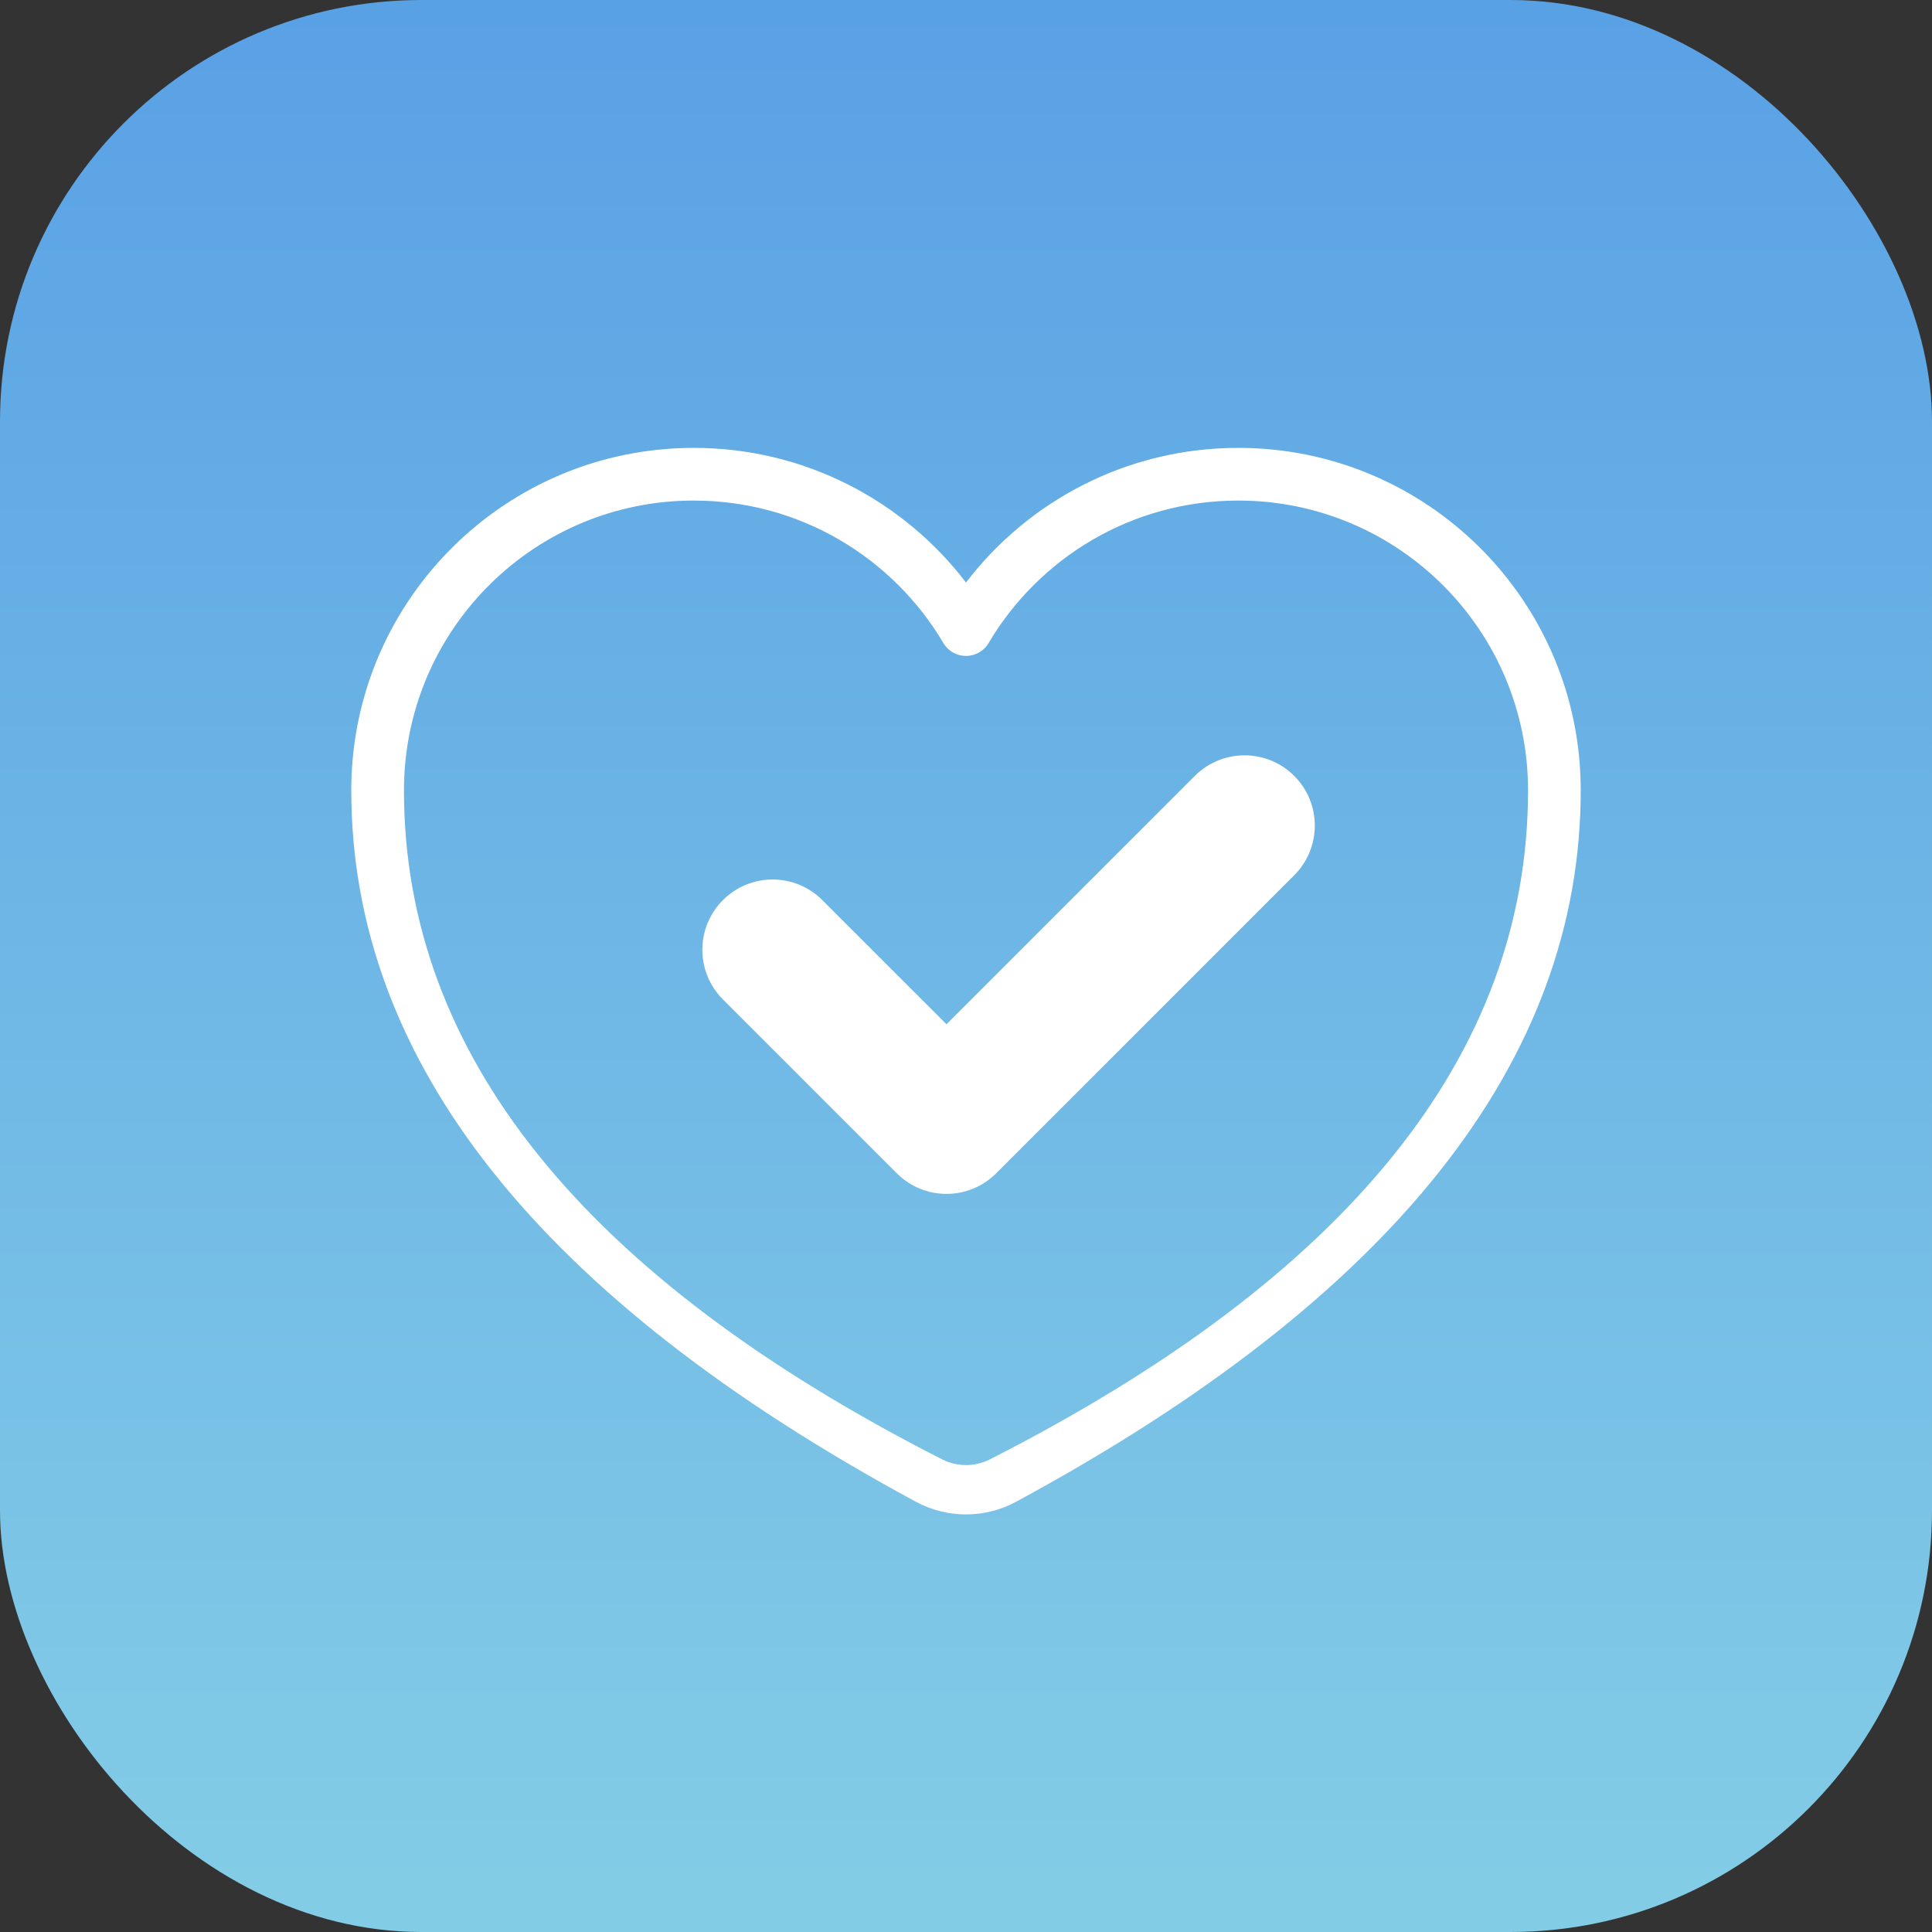
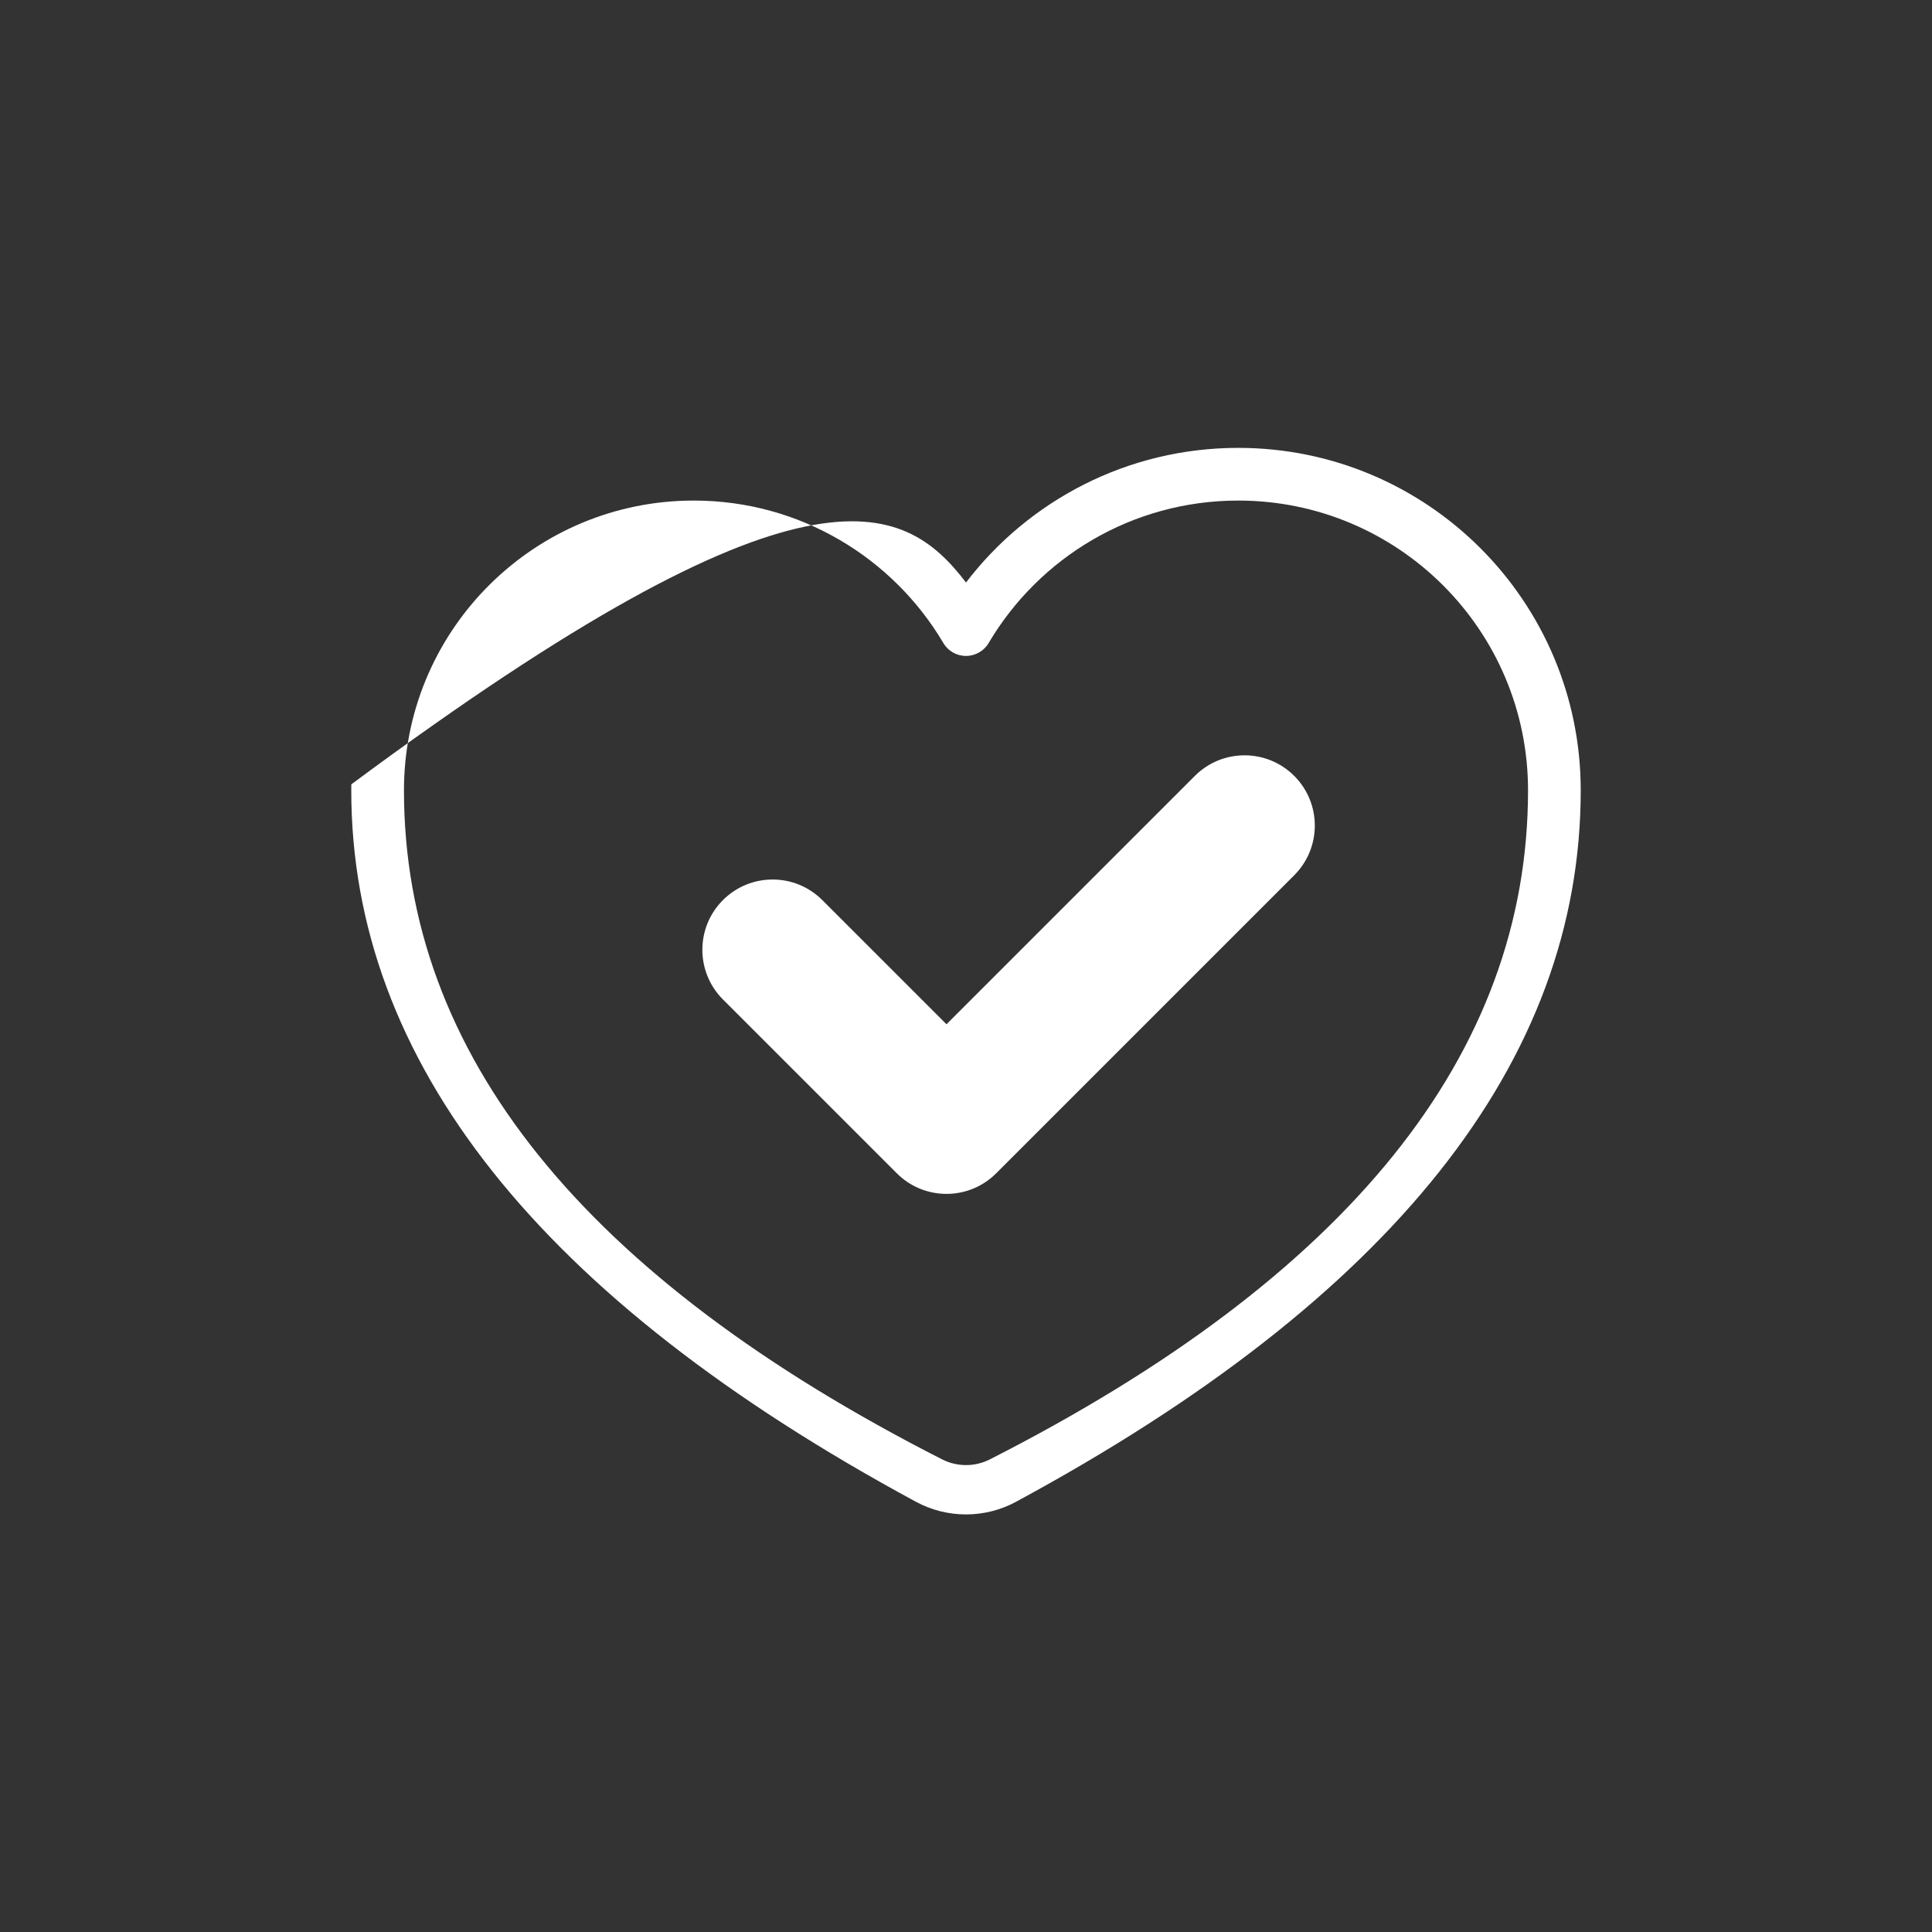
<svg xmlns="http://www.w3.org/2000/svg" width="110px" height="110px" viewBox="0 0 110 110" version="1.1">
  <rect x="0" y="0" width="110" height="110" fill="#333333" stroke="none" />
  <title>产品合集页_工具与资源下载_4.穿戴_2.运动健康APP_PC</title>
  <defs>
    <linearGradient x1="50%" y1="0.619%" x2="50%" y2="97.377%" id="linearGradient-1">
      <stop stop-color="#59A1E5" offset="0%" />
      <stop stop-color="#83CCE6" offset="100%" />
    </linearGradient>
  </defs>
  <g id="产品合集页_工具与资源下载_4.穿戴_2.运动健康APP_PC" stroke="none" stroke-width="1" fill="none" fill-rule="evenodd">
-     <rect id="矩形" fill="url(#linearGradient-1)" x="0" y="0" width="110" height="110" rx="24" />
-     <path d="M70.5,25.5 C81.27,25.5 90,34.23 90,45 L90,45 C90,60.421 79.283,73.923 57.849,85.504 L57.85,85.505 C56.071,86.465 53.929,86.465 52.15,85.505 C30.717,73.923 20,60.421 20,45 L20.003,44.657 C20.186,34.046 28.845,25.5 39.5,25.5 C45.819,25.5 51.437,28.506 55,33.166 C58.563,28.506 64.181,25.5 70.5,25.5 Z M70.5,28.5 C64.451,28.5 59.162,31.755 56.29,36.609 L56.272,36.642 C56.006,37.065 55.536,37.346 55,37.346 C54.464,37.346 53.994,37.065 53.728,36.642 L53.71,36.609 C50.838,31.755 45.549,28.5 39.5,28.5 C30.495,28.5 23.174,35.715 23.003,44.679 L23,45 C23,60.002 33.215,72.699 53.643,83.092 C54.496,83.524 55.504,83.524 56.357,83.092 L56.357,83.092 C76.785,72.699 87,60.002 87,45 L87,45 C87,35.887 79.613,28.5 70.5,28.5 Z M73.688,44.176 C75.25,45.738 75.25,48.271 73.688,49.833 L56.718,66.803 C55.989,67.532 55.048,67.921 54.094,67.97 L53.889,67.975 C52.865,67.975 51.842,67.584 51.061,66.803 L41.161,56.904 C39.599,55.342 39.599,52.809 41.161,51.247 C42.723,49.685 45.256,49.685 46.818,51.247 L53.889,58.317 L68.031,44.176 C69.593,42.614 72.126,42.614 73.688,44.176 Z" id="形状结合" fill="#FFFFFF" />
+     <path d="M70.5,25.5 C81.27,25.5 90,34.23 90,45 L90,45 C90,60.421 79.283,73.923 57.849,85.504 L57.85,85.505 C56.071,86.465 53.929,86.465 52.15,85.505 C30.717,73.923 20,60.421 20,45 L20.003,44.657 C45.819,25.5 51.437,28.506 55,33.166 C58.563,28.506 64.181,25.5 70.5,25.5 Z M70.5,28.5 C64.451,28.5 59.162,31.755 56.29,36.609 L56.272,36.642 C56.006,37.065 55.536,37.346 55,37.346 C54.464,37.346 53.994,37.065 53.728,36.642 L53.71,36.609 C50.838,31.755 45.549,28.5 39.5,28.5 C30.495,28.5 23.174,35.715 23.003,44.679 L23,45 C23,60.002 33.215,72.699 53.643,83.092 C54.496,83.524 55.504,83.524 56.357,83.092 L56.357,83.092 C76.785,72.699 87,60.002 87,45 L87,45 C87,35.887 79.613,28.5 70.5,28.5 Z M73.688,44.176 C75.25,45.738 75.25,48.271 73.688,49.833 L56.718,66.803 C55.989,67.532 55.048,67.921 54.094,67.97 L53.889,67.975 C52.865,67.975 51.842,67.584 51.061,66.803 L41.161,56.904 C39.599,55.342 39.599,52.809 41.161,51.247 C42.723,49.685 45.256,49.685 46.818,51.247 L53.889,58.317 L68.031,44.176 C69.593,42.614 72.126,42.614 73.688,44.176 Z" id="形状结合" fill="#FFFFFF" />
  </g>
</svg>